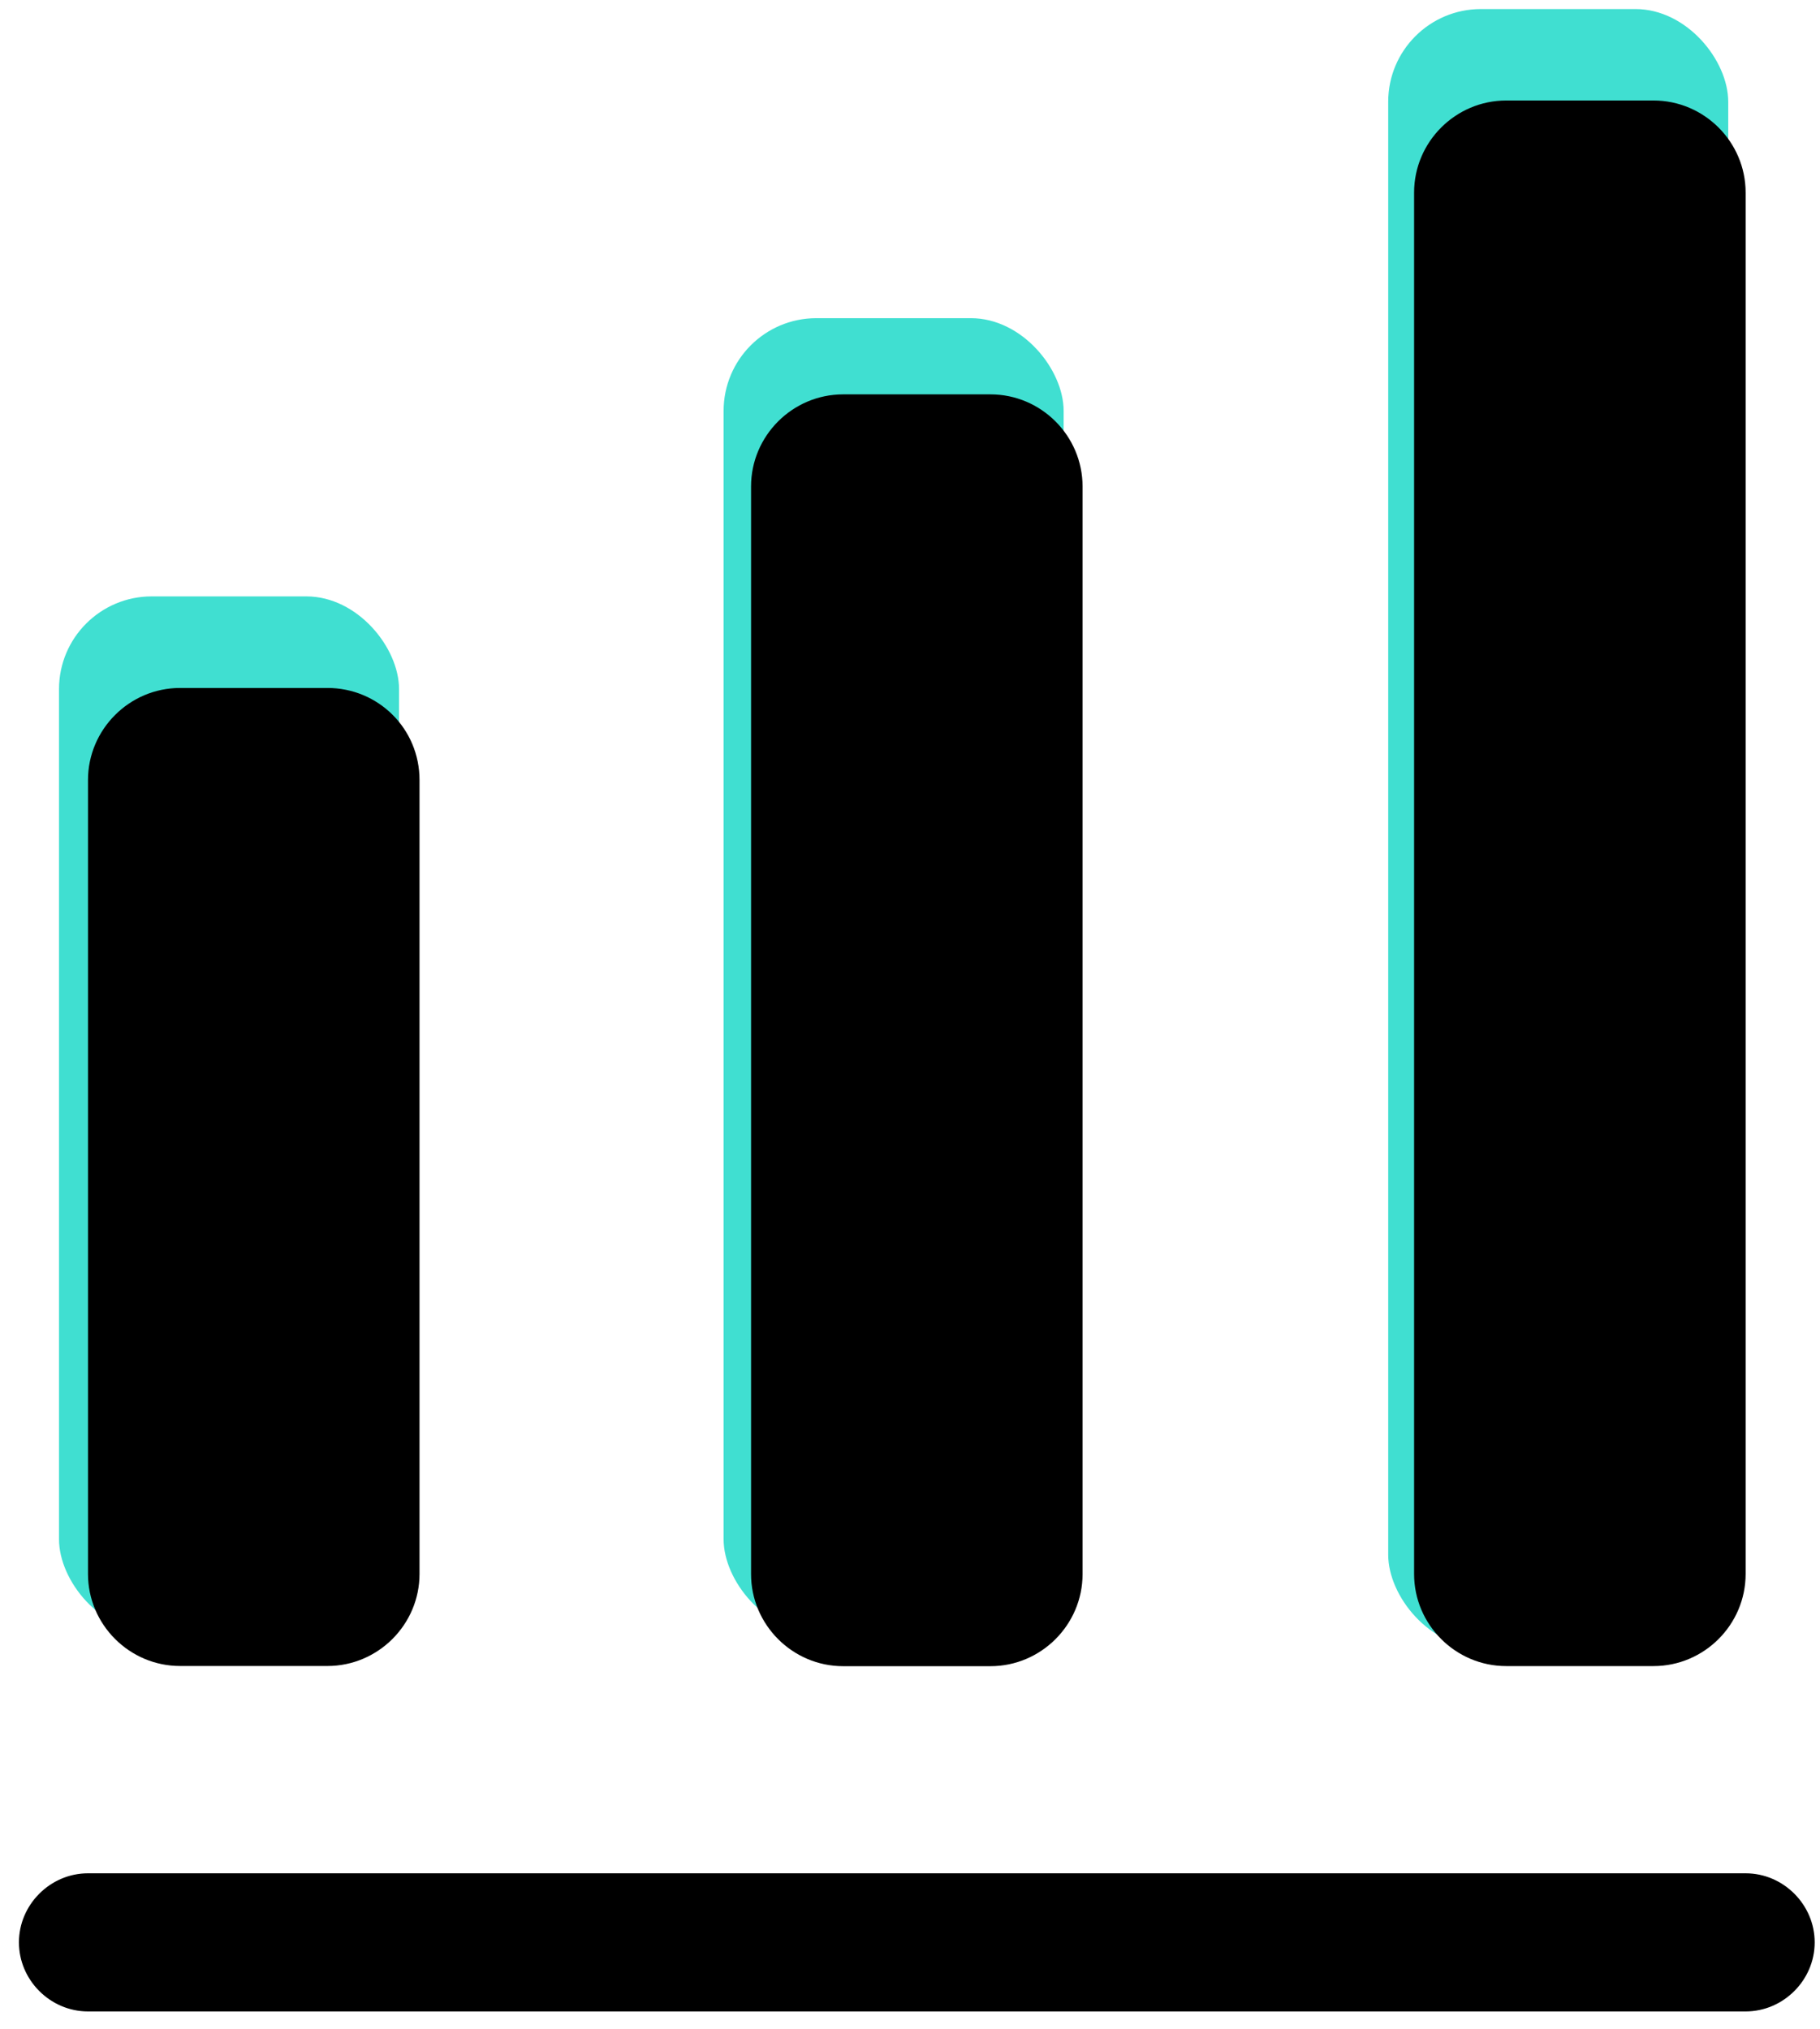
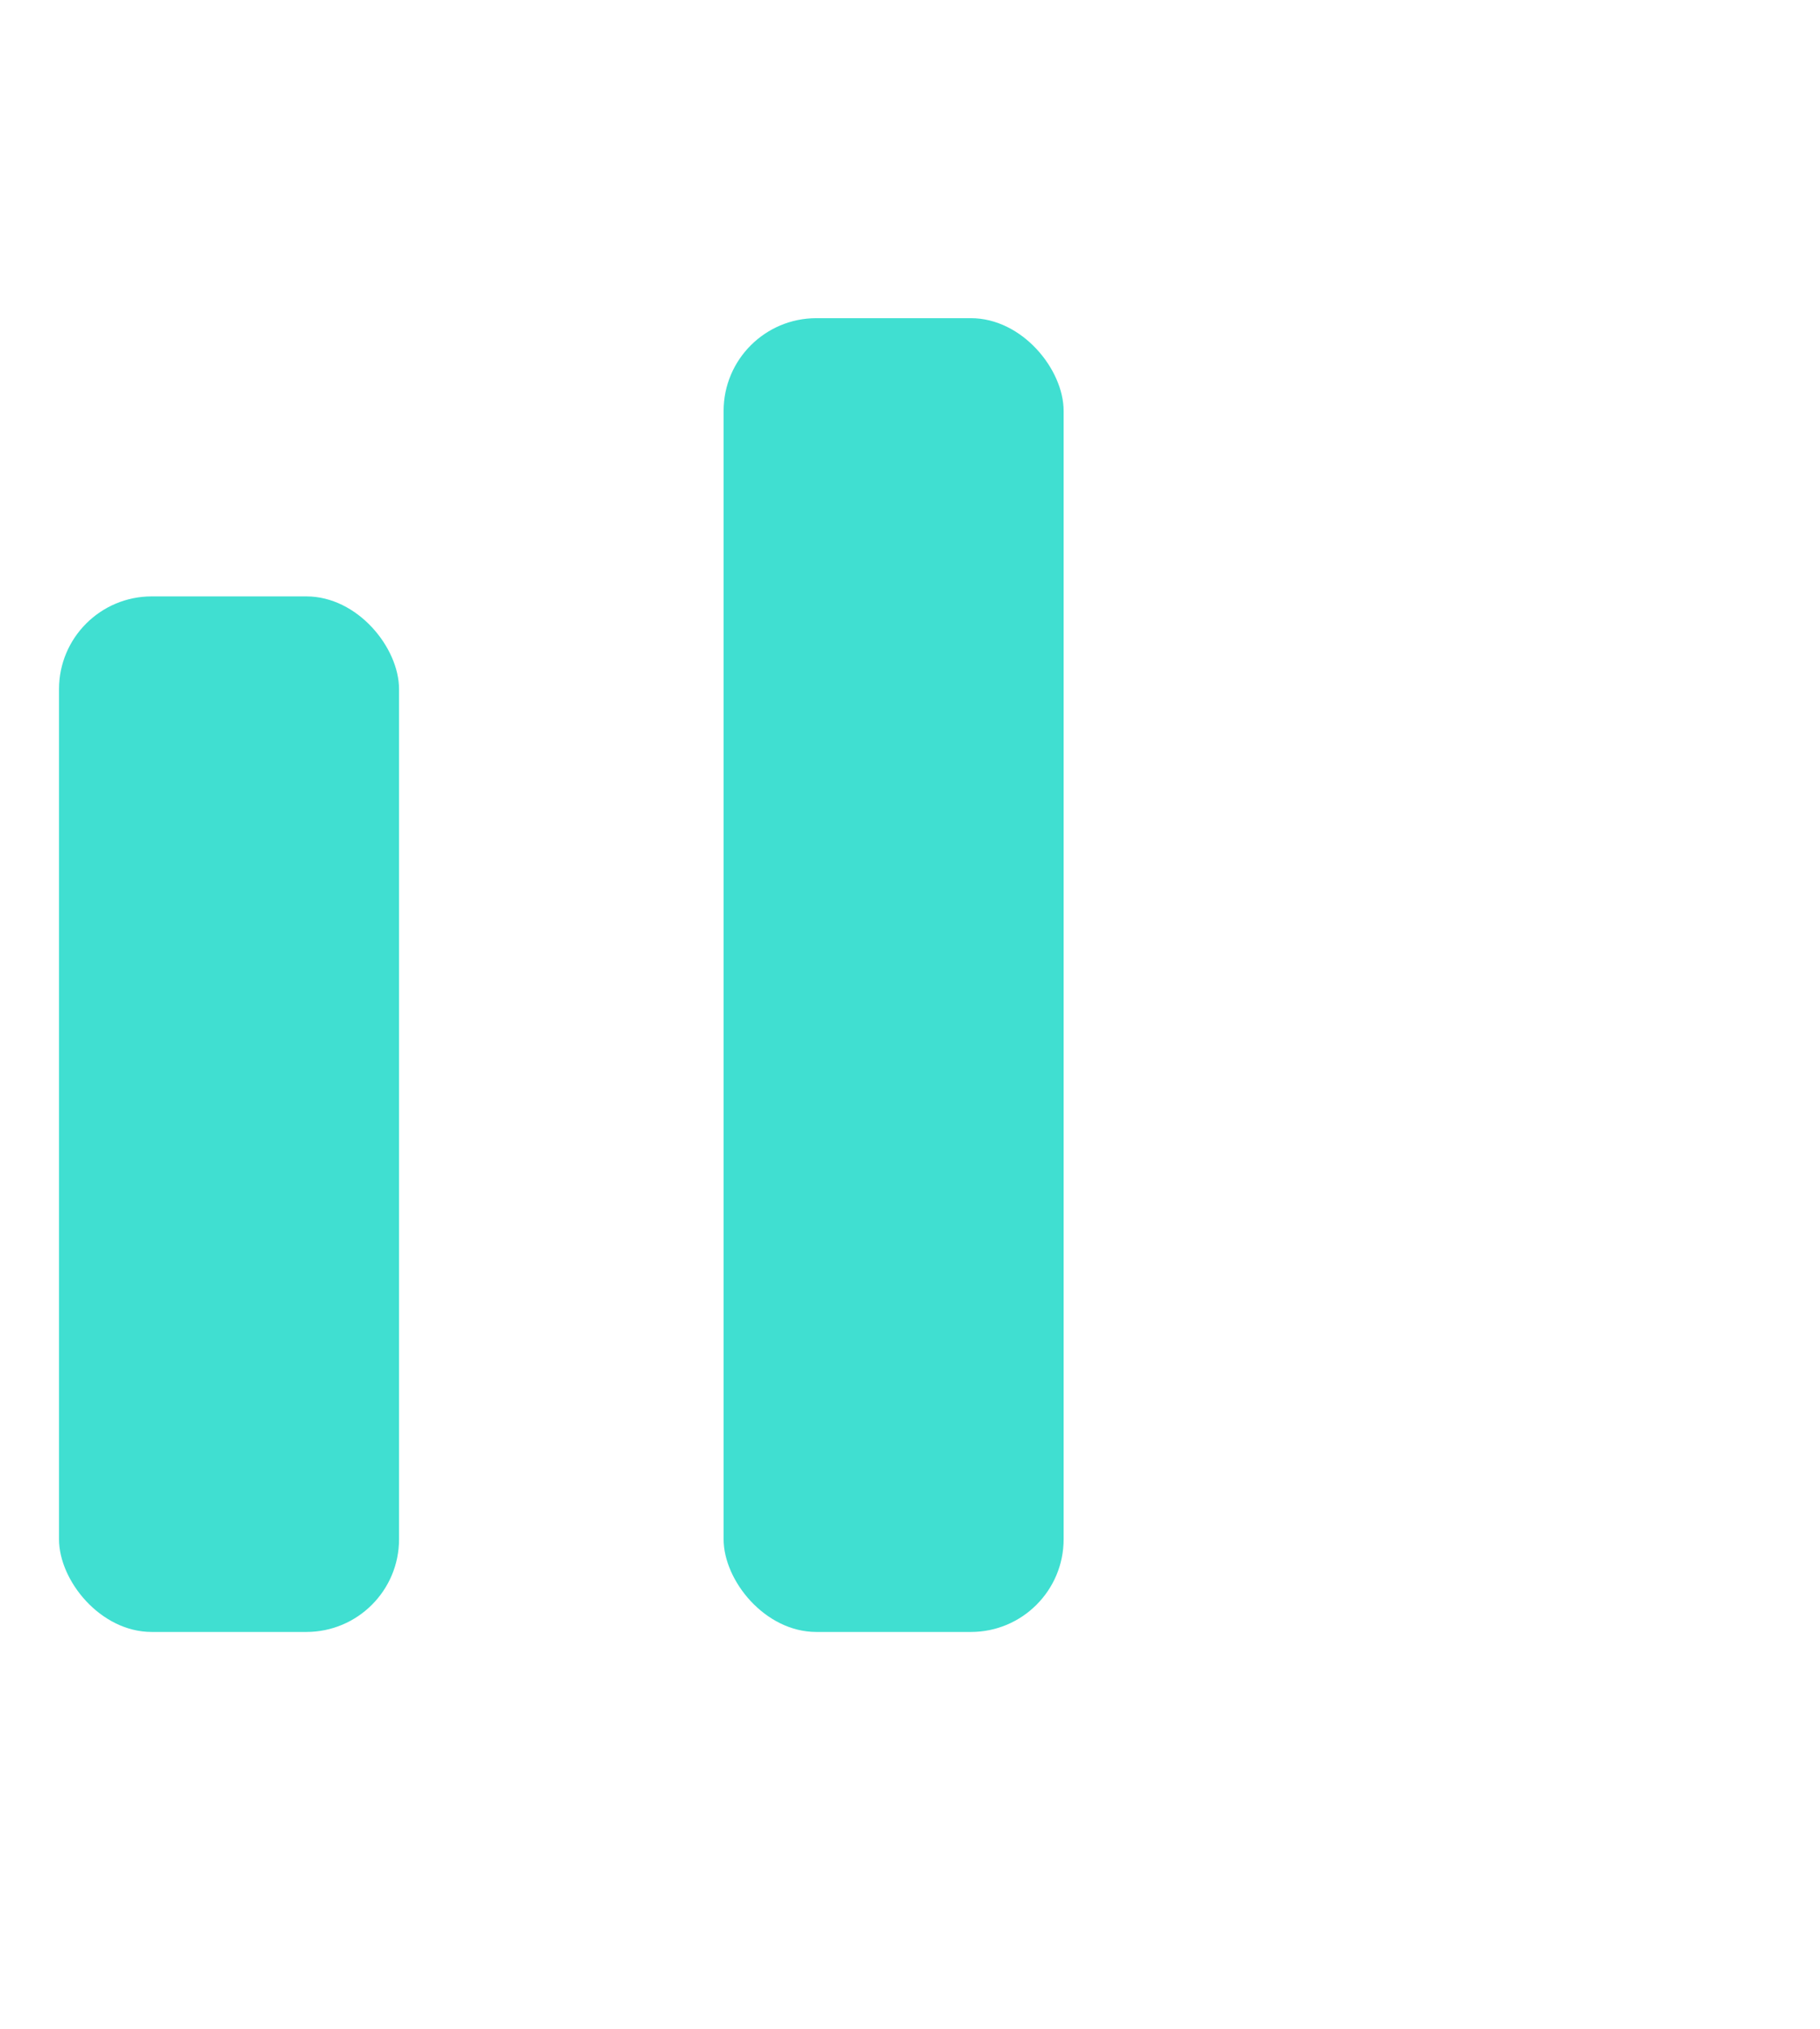
<svg xmlns="http://www.w3.org/2000/svg" width="87" height="97" viewBox="0 0 87 97" fill="none">
-   <rect x="66.359" y="0.433" width="16.254" height="78.315" rx="4.433" fill="#40DFD1" />
  <rect x="34.59" y="15.209" width="16.254" height="62.8" rx="4.433" fill="#40DFD1" />
  <rect x="2.821" y="28.508" width="16.254" height="49.501" rx="4.433" fill="#40DFD1" />
-   <path d="M83.445 96.148H4.206C2.402 96.148 0.905 94.652 0.905 92.847C0.905 91.042 2.402 89.545 4.206 89.545H83.445C85.25 89.545 86.746 91.042 86.746 92.847C86.746 94.652 85.25 96.148 83.445 96.148ZM15.652 32.885H8.609C6.187 32.885 4.206 34.866 4.206 37.288V75.234C4.206 77.655 6.187 79.636 8.609 79.636H15.652C18.073 79.636 20.054 77.655 20.054 75.234V37.288C20.054 34.822 18.073 32.885 15.652 32.885ZM47.347 18.851H40.304C37.883 18.851 35.902 20.832 35.902 23.253V75.243C35.902 77.664 37.883 79.645 40.304 79.645H47.347C49.768 79.645 51.749 77.664 51.749 75.243V23.253C51.749 20.832 49.768 18.851 47.347 18.851ZM79.043 4.804H71.999C69.578 4.804 67.597 6.785 67.597 9.206V75.238C67.597 77.659 69.578 79.64 71.999 79.64H79.043C81.464 79.64 83.445 77.659 83.445 75.238V9.206C83.445 6.785 81.464 4.804 79.043 4.804Z" fill="black" />
</svg>